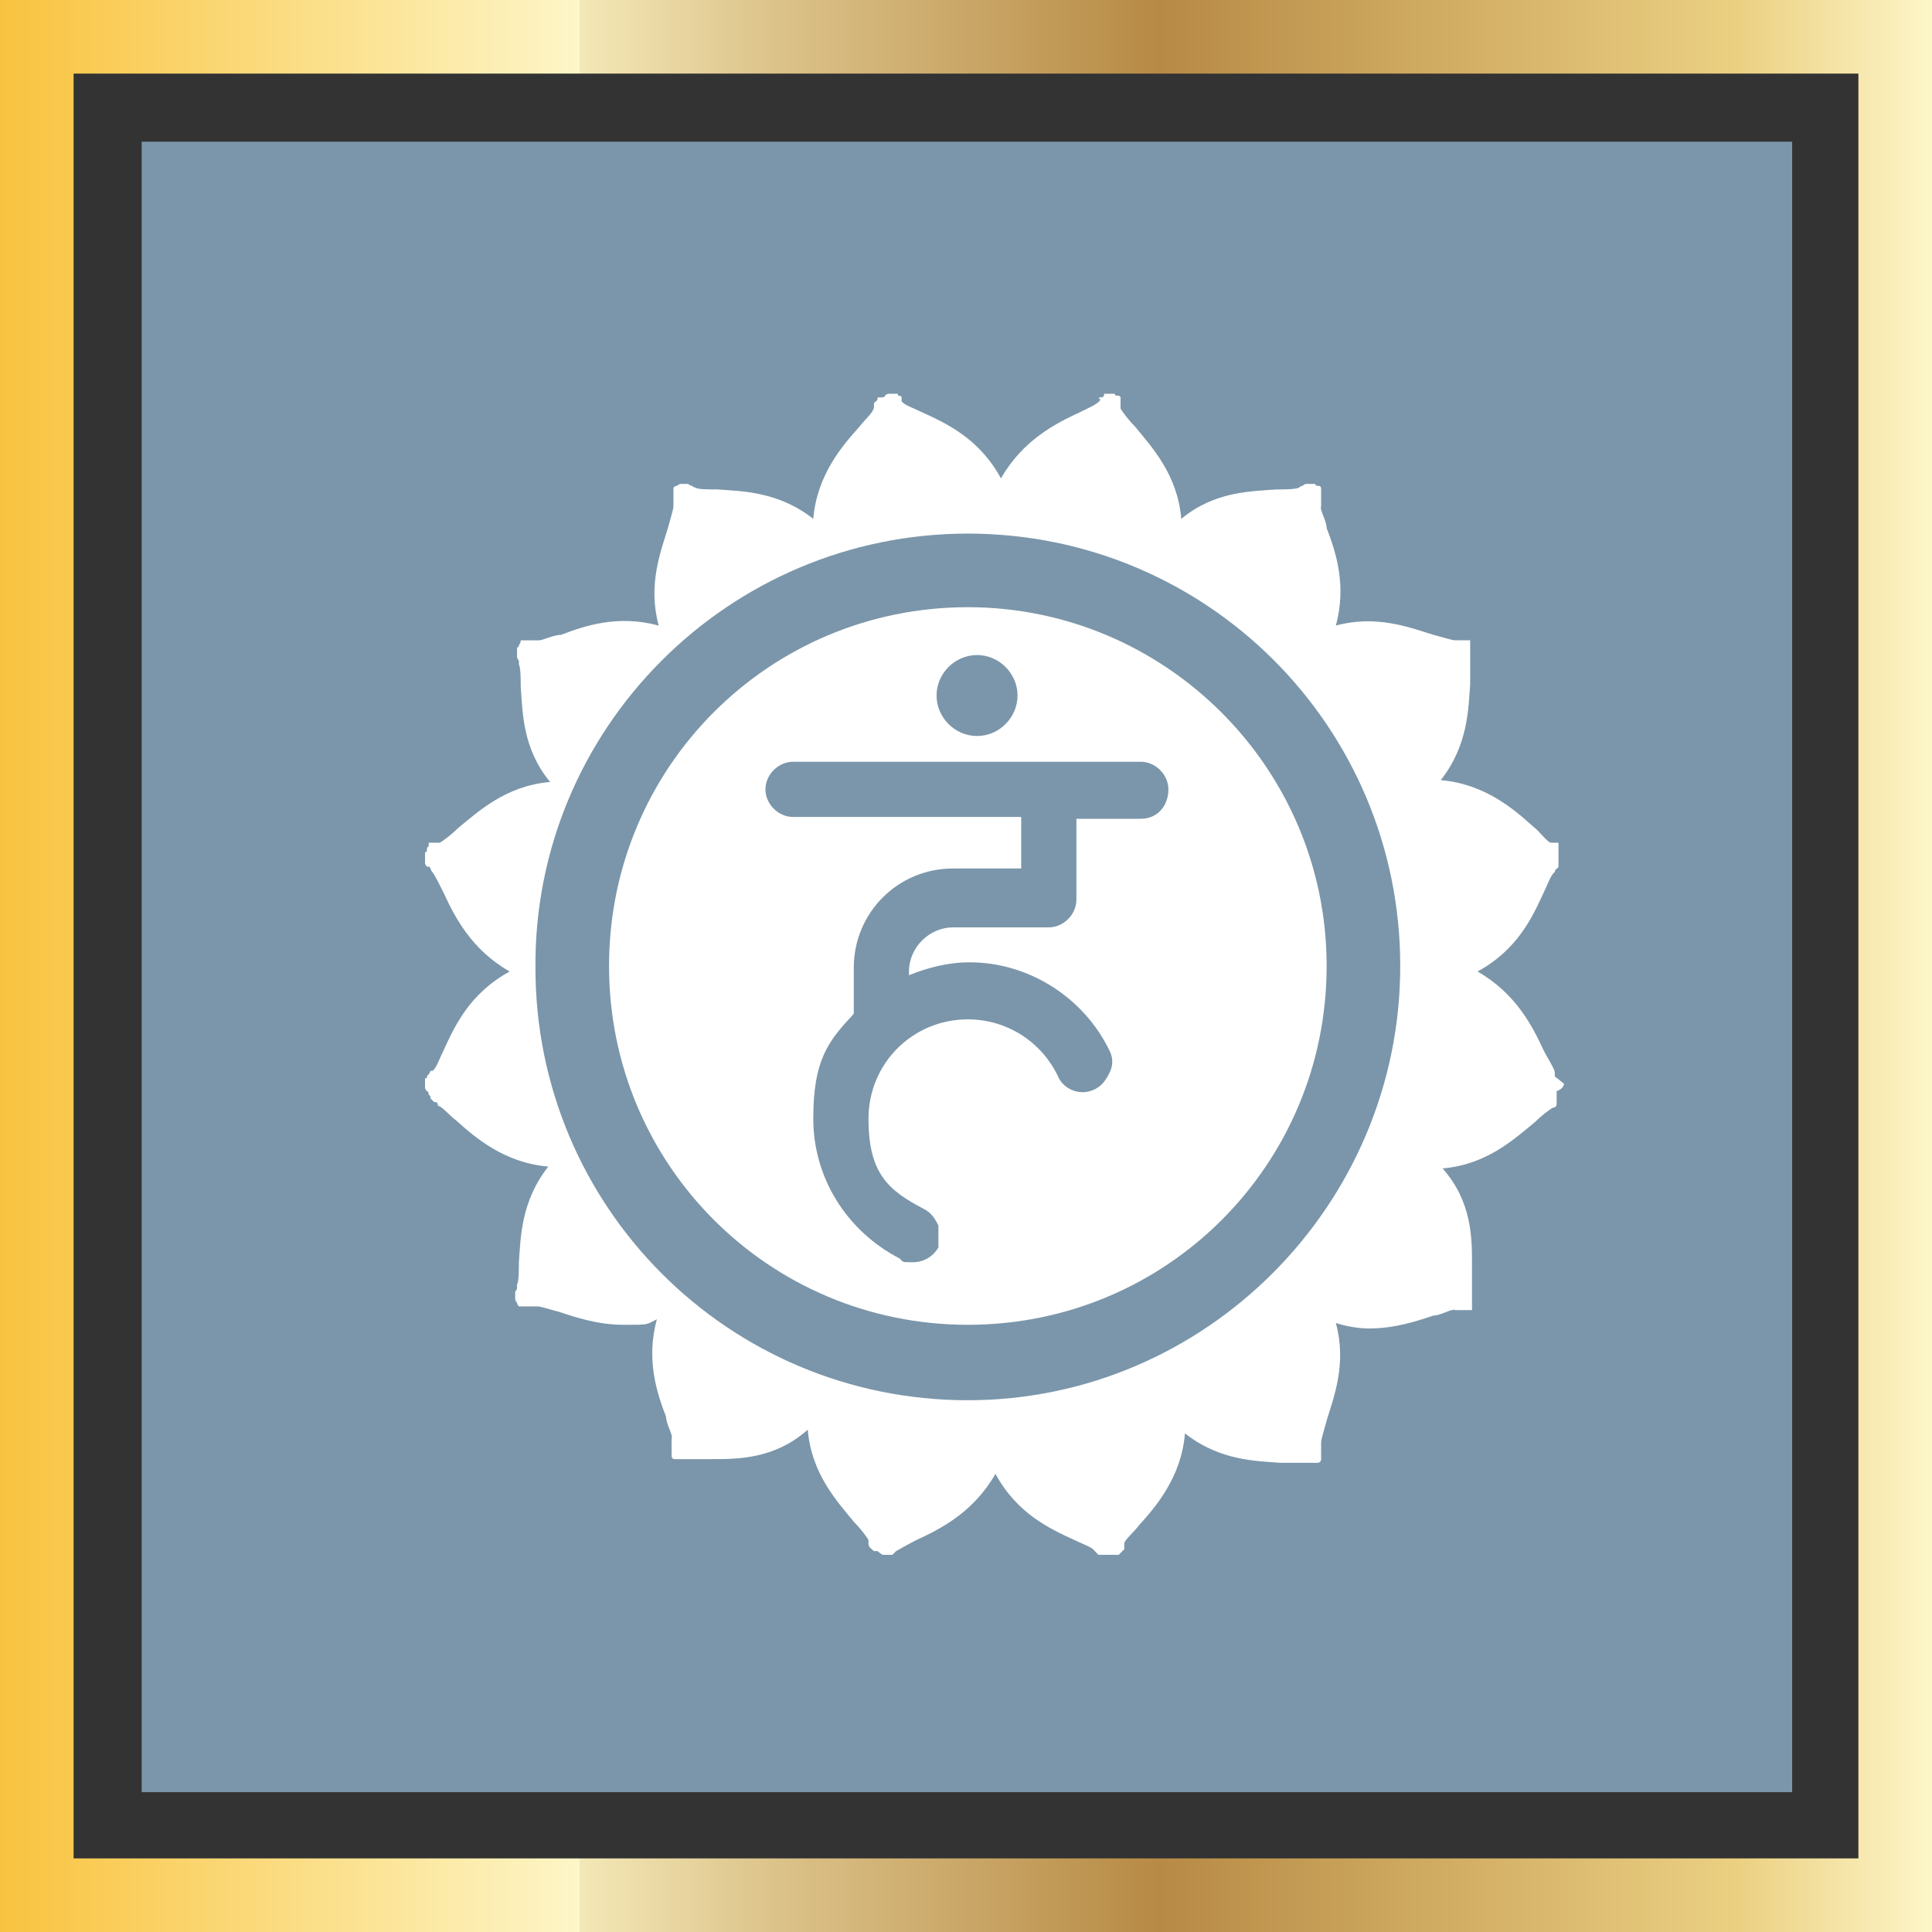
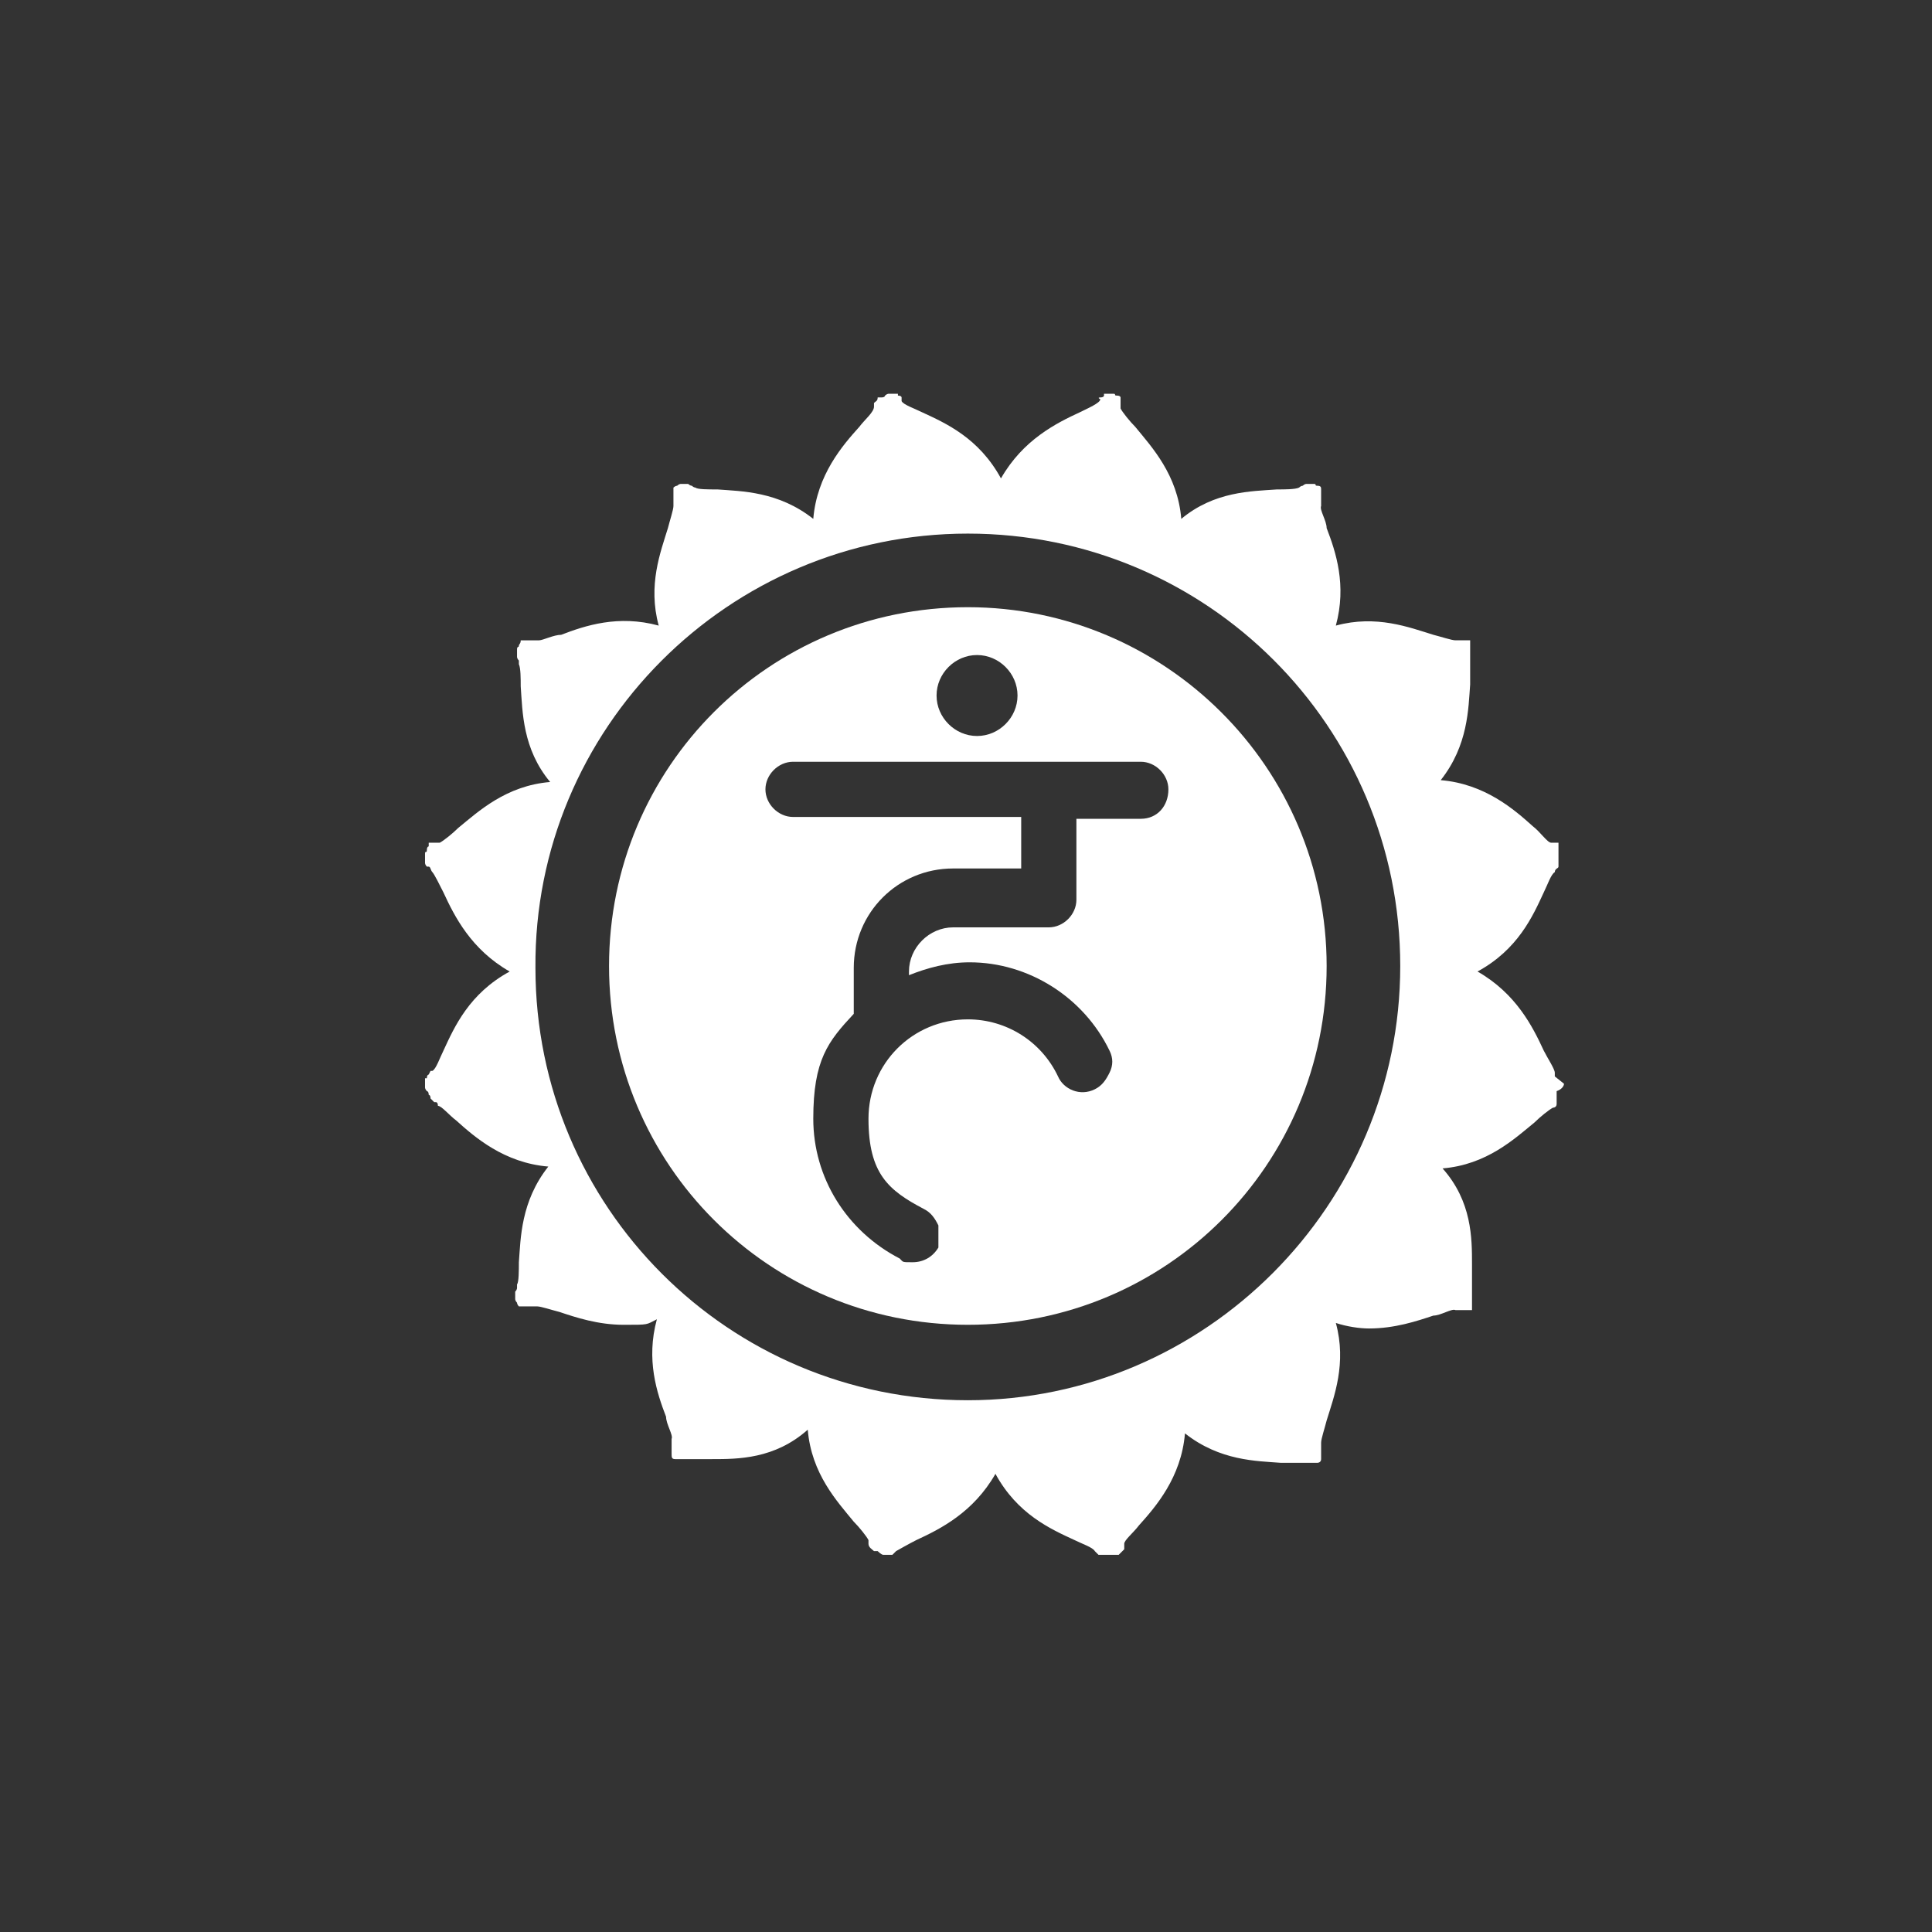
<svg xmlns="http://www.w3.org/2000/svg" id="a" version="1.1" viewBox="0 0 105 105">
  <rect x="0" y="0" width="105" height="105" fill="#333333" stroke="none" />
  <defs>
    <style>
      .st0 {
        fill: url(#linear-gradient);
      }

      .st1 {
        fill: #fff;
      }

      .st2 {
        fill: #7b96aa;
      }
    </style>
    <linearGradient id="linear-gradient" x1="0" y1="1713.5" x2="105" y2="1713.5" gradientTransform="translate(0 -1661)" gradientUnits="userSpaceOnUse">
      <stop offset="0" stop-color="#f9c33f" />
      <stop offset=".3" stop-color="#fdf6c8" />
      <stop offset=".3" stop-color="#f4e8b7" />
      <stop offset=".4" stop-color="#dcc38a" />
      <stop offset=".6" stop-color="#b78a45" />
      <stop offset=".9" stop-color="#ebd082" />
      <stop offset="1" stop-color="#fdf6c8" />
    </linearGradient>
  </defs>
-   <path class="st2" d="M7.7,7.7h89.7v89.7H7.7V7.7Z" />
-   <path class="st0" d="M105,105H0V0h105v105ZM4,101h97V4H4v97Z" />
  <path class="st1" d="M52.6,33c-10.8,0-19.5,8.7-19.5,19.5s8.7,19.5,19.5,19.5,19.5-8.7,19.5-19.5-8.8-19.5-19.5-19.5ZM53.1,35.6c1.2,0,2.2,1,2.2,2.2s-1,2.2-2.2,2.2-2.2-1-2.2-2.2,1-2.2,2.2-2.2ZM62,44.5h-3.5v4.4c0,.8-.7,1.5-1.5,1.5h-5.2c-1.3,0-2.4,1.1-2.4,2.4v.2c1-.4,2.1-.7,3.3-.7,3.2,0,6.2,1.9,7.6,4.8.2.4.2.8,0,1.2s-.4.7-.8.9c-.8.4-1.7,0-2-.7-.9-1.9-2.8-3.1-4.9-3.1-3,0-5.4,2.4-5.4,5.4s1.1,3.9,3,4.9c.4.2.6.5.8.9,0,.4,0,.8,0,1.2-.3.5-.8.8-1.4.8s-.5,0-.7-.2c-2.9-1.5-4.7-4.4-4.7-7.6s.8-4.2,2.2-5.7v-2.5c0-3,2.4-5.4,5.4-5.4h3.7v-2.8h-12.4c-.8,0-1.5-.7-1.5-1.5s.7-1.5,1.5-1.5h18.9c.8,0,1.5.7,1.5,1.5,0,.9-.6,1.6-1.5,1.6Z" />
  <path class="st1" d="M84.5,58.5s0,0,0,0c0,0,0,0,0-.2s0,0,0,0h0c0-.2-.4-.8-.6-1.2-.6-1.3-1.5-3.1-3.6-4.3,2.2-1.2,3-3,3.6-4.3.2-.4.4-1,.6-1.1h0c0-.2.2-.2.2-.3,0,0,0,0,0,0,0,0,0,0,0-.2v-.5c0,0,0-.1,0-.2,0,0,0,0,0-.2h0c0,0,0-.2,0-.2,0,0-.1,0-.2,0,0,0,0,0-.2,0h0c-.2,0-.6-.6-1-.9-1-.9-2.6-2.3-5-2.5,1.5-1.9,1.5-3.9,1.6-5.2,0-.4,0-1.1,0-1.2v-.2c0,0,0-.1,0-.2v-.4c0,0,0-.1,0-.2,0,0,0-.1,0-.2,0,0,0,0,0,0,0,0-.1,0-.2,0h0c0,0,0,0-.2,0h-.4c-.2,0-.8-.2-1.2-.3-1.3-.4-3.1-1.1-5.3-.5.6-2.2,0-4-.5-5.3,0-.4-.4-1-.3-1.2v-.4c0,0,0-.1,0-.2h0c0-.2,0-.2,0-.3h0c0-.1,0-.2-.2-.2s0-.1-.2-.1h-.4c0,0-.1,0-.2.1,0,0-.1,0-.2.1-.2.1-.8.1-1.2.1-1.4.1-3.4.1-5.2,1.6-.2-2.4-1.6-3.9-2.5-5-.3-.3-.7-.8-.8-1,0,0,0-.1,0-.1,0,0,0-.1,0-.2,0-.1,0-.1,0-.2h0c0-.1,0-.1,0-.1,0,0,0-.1-.2-.1s0-.1-.2-.1h-.5s0,0,0,.1c0,0,0,.1-.2.1s0,.1,0,.1h0c0,.2-.7.5-1.1.7-1.3.6-3.1,1.5-4.3,3.6-1.2-2.2-3-3-4.3-3.6-.4-.2-1-.4-1.1-.6h0c0-.1,0-.2,0-.2,0,0,0-.1-.2-.1,0,0,0,0,0-.1h-.5c0,0-.1,0-.2.1,0,0,0,.1-.2.1h-.2c0,.2-.1.2-.2.3,0,.1,0,.1,0,.2h0c0,.3-.5.7-.8,1.1-.9,1-2.3,2.6-2.5,5-1.9-1.5-3.9-1.5-5.2-1.6-.5,0-1.1,0-1.2-.1,0,0-.1,0-.2-.1,0,0-.1,0-.2-.1h-.4c0,0-.1,0-.2.1,0,0-.1,0-.2.1,0,0,0,.1,0,.1,0,0,0,.1,0,.2h0c0,.2,0,.2,0,.3v.4c0,.2-.2.8-.3,1.2-.4,1.3-1.1,3.1-.5,5.3-2.2-.6-4,0-5.3.5-.4,0-1,.3-1.2.3h-.4c0,0-.1,0-.2,0h-.1c-.1,0-.1,0-.2,0h-.1c0,.2-.1.2-.1.3s-.1,0-.1.2v.4c0,0,0,.1.1.2v.2c.1.2.1.8.1,1.2.1,1.4.1,3.4,1.6,5.2-2.4.2-3.9,1.6-5,2.5-.3.3-.8.7-1,.8,0,0-.1,0-.1,0,0,0-.1,0-.2,0-.1,0-.1,0-.2,0h-.1v.2c0,0-.1,0-.1.2s-.1,0-.1.2v.5c0,0,0,.1.1.2.1,0,0,0,.1,0,.1,0,.1.2.2.3s.4.7.6,1.1c.6,1.3,1.5,3.1,3.6,4.3-2.2,1.2-3,3-3.6,4.3-.2.4-.4,1-.6,1.1h-.1c0,0-.1.2-.1.2,0,0-.1,0-.1.2,0,0,0,0-.1,0v.5c0,0,0,.1.1.2,0,0,.1,0,.1.2h0c0,0,.1,0,.1.2,0,0,.1.1.2.2h.1c0,0,.1,0,.1.2.2,0,.6.5,1,.8,1,.9,2.6,2.3,5,2.5-1.5,1.9-1.5,3.9-1.6,5.2,0,.4,0,1.1-.1,1.2v.2c0,0,0,.1-.1.2v.4c0,0,0,.1.1.2,0,0,0,.1.1.2,0,0,.1,0,.1,0,0,0,.1,0,.2,0,.1,0,.2,0,.3,0h.4c.2,0,.8.2,1.2.3.9.3,2.1.7,3.5.7s1.2,0,1.8-.3c-.6,2.2,0,4,.5,5.3,0,.4.4,1,.3,1.2v.4c0,0,0,.1,0,.2v.2h0c0,.2,0,.3.2.3,0,0,.2,0,.3,0h.2c0,0,.2,0,.3,0h0s0,0,0,0c.2,0,.8,0,1.2,0,1.4,0,3.4,0,5.2-1.6.2,2.4,1.6,3.9,2.5,5,.3.3.7.8.8,1,0,0,0,0,0,.2h0c0,.2.2.3.3.4,0,0,0,0,.2,0h0c0,0,.2.2.3.2h.3s0,0,0,0c0,0,.1,0,.2,0,0,0,0,0,.2-.2,0,0,0,0,0,0,0,0,.7-.4,1.1-.6,1.3-.6,3.1-1.5,4.3-3.6,1.2,2.2,3,3,4.3,3.6.4.2,1,.4,1.1.6,0,0,0,0,0,0,0,0,.1.1.2.2,0,0,0,0,.2,0,0,0,0,0,0,0h.7c0,0,0,0,.2,0,0,0,0,0,0,0,0,0,.2-.2.3-.3h0c0-.2,0-.2,0-.3,0-.2.5-.6.8-1,.9-1,2.3-2.6,2.5-5,1.9,1.5,3.9,1.5,5.2,1.6.5,0,1.1,0,1.2,0,0,0,0,0,0,0h0c0,0,.2,0,.3,0h.2c0,0,.2,0,.3,0,0,0,.2,0,.2-.2h0v-.3c0,0,0,0,0-.2v-.4c0-.2.2-.8.3-1.2.4-1.3,1.1-3.1.5-5.3.6.2,1.3.3,1.8.3,1.4,0,2.6-.4,3.5-.7.4,0,1-.4,1.2-.3h.4c0,0,.2,0,.3,0s0,0,.2,0h0c0-.2,0-.2,0-.3s0,0,0-.2v-.4c0,0,0-.1,0-.2v-.2c0-.2,0-.8,0-1.2,0-1.4,0-3.4-1.6-5.2,2.4-.2,3.9-1.6,5-2.5.3-.3.8-.7,1-.8,0,0,0,0,0,0,0,0,0,0,0,0,0,0,.2,0,.2-.2,0,0,0,0,0,0h0c0-.2,0-.2,0-.3s0,0,0-.2v-.2c.3-.1.4-.3.4-.4h0ZM52.6,76.1c-13,0-23.5-10.5-23.5-23.5-.1-13,10.5-23.6,23.5-23.6s23.5,10.5,23.5,23.5-10.6,23.6-23.5,23.6Z" />
</svg>